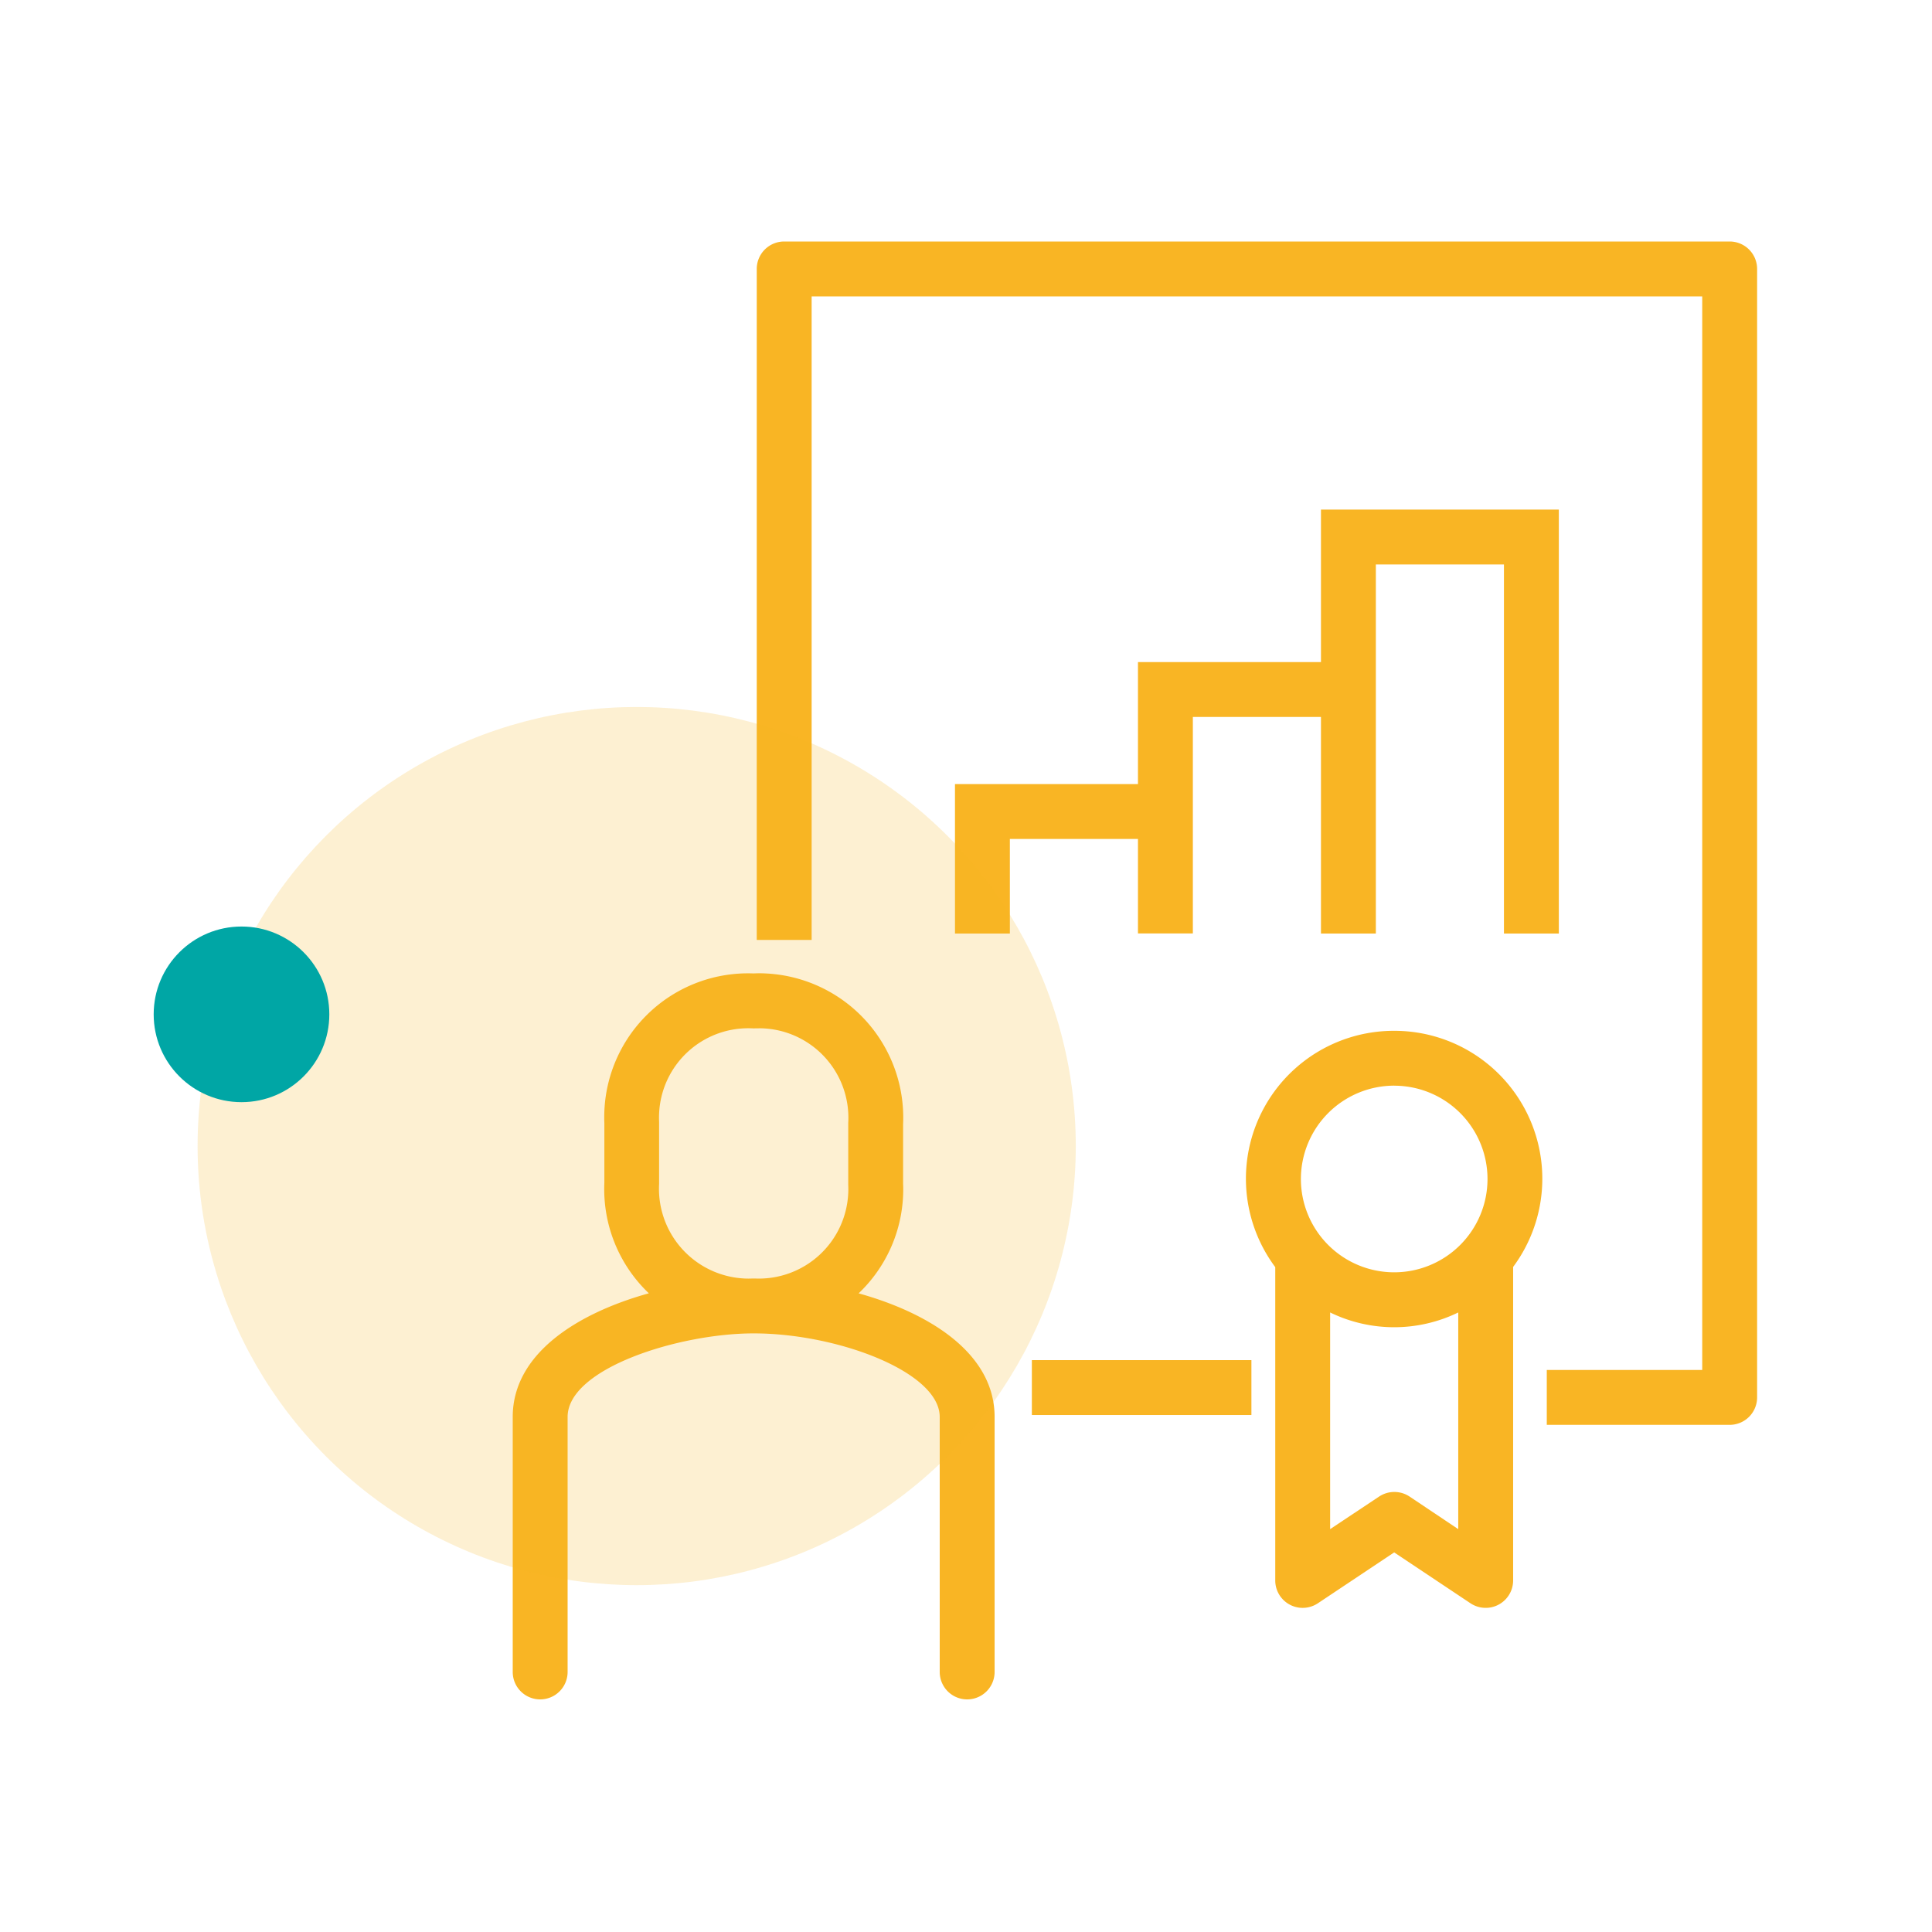
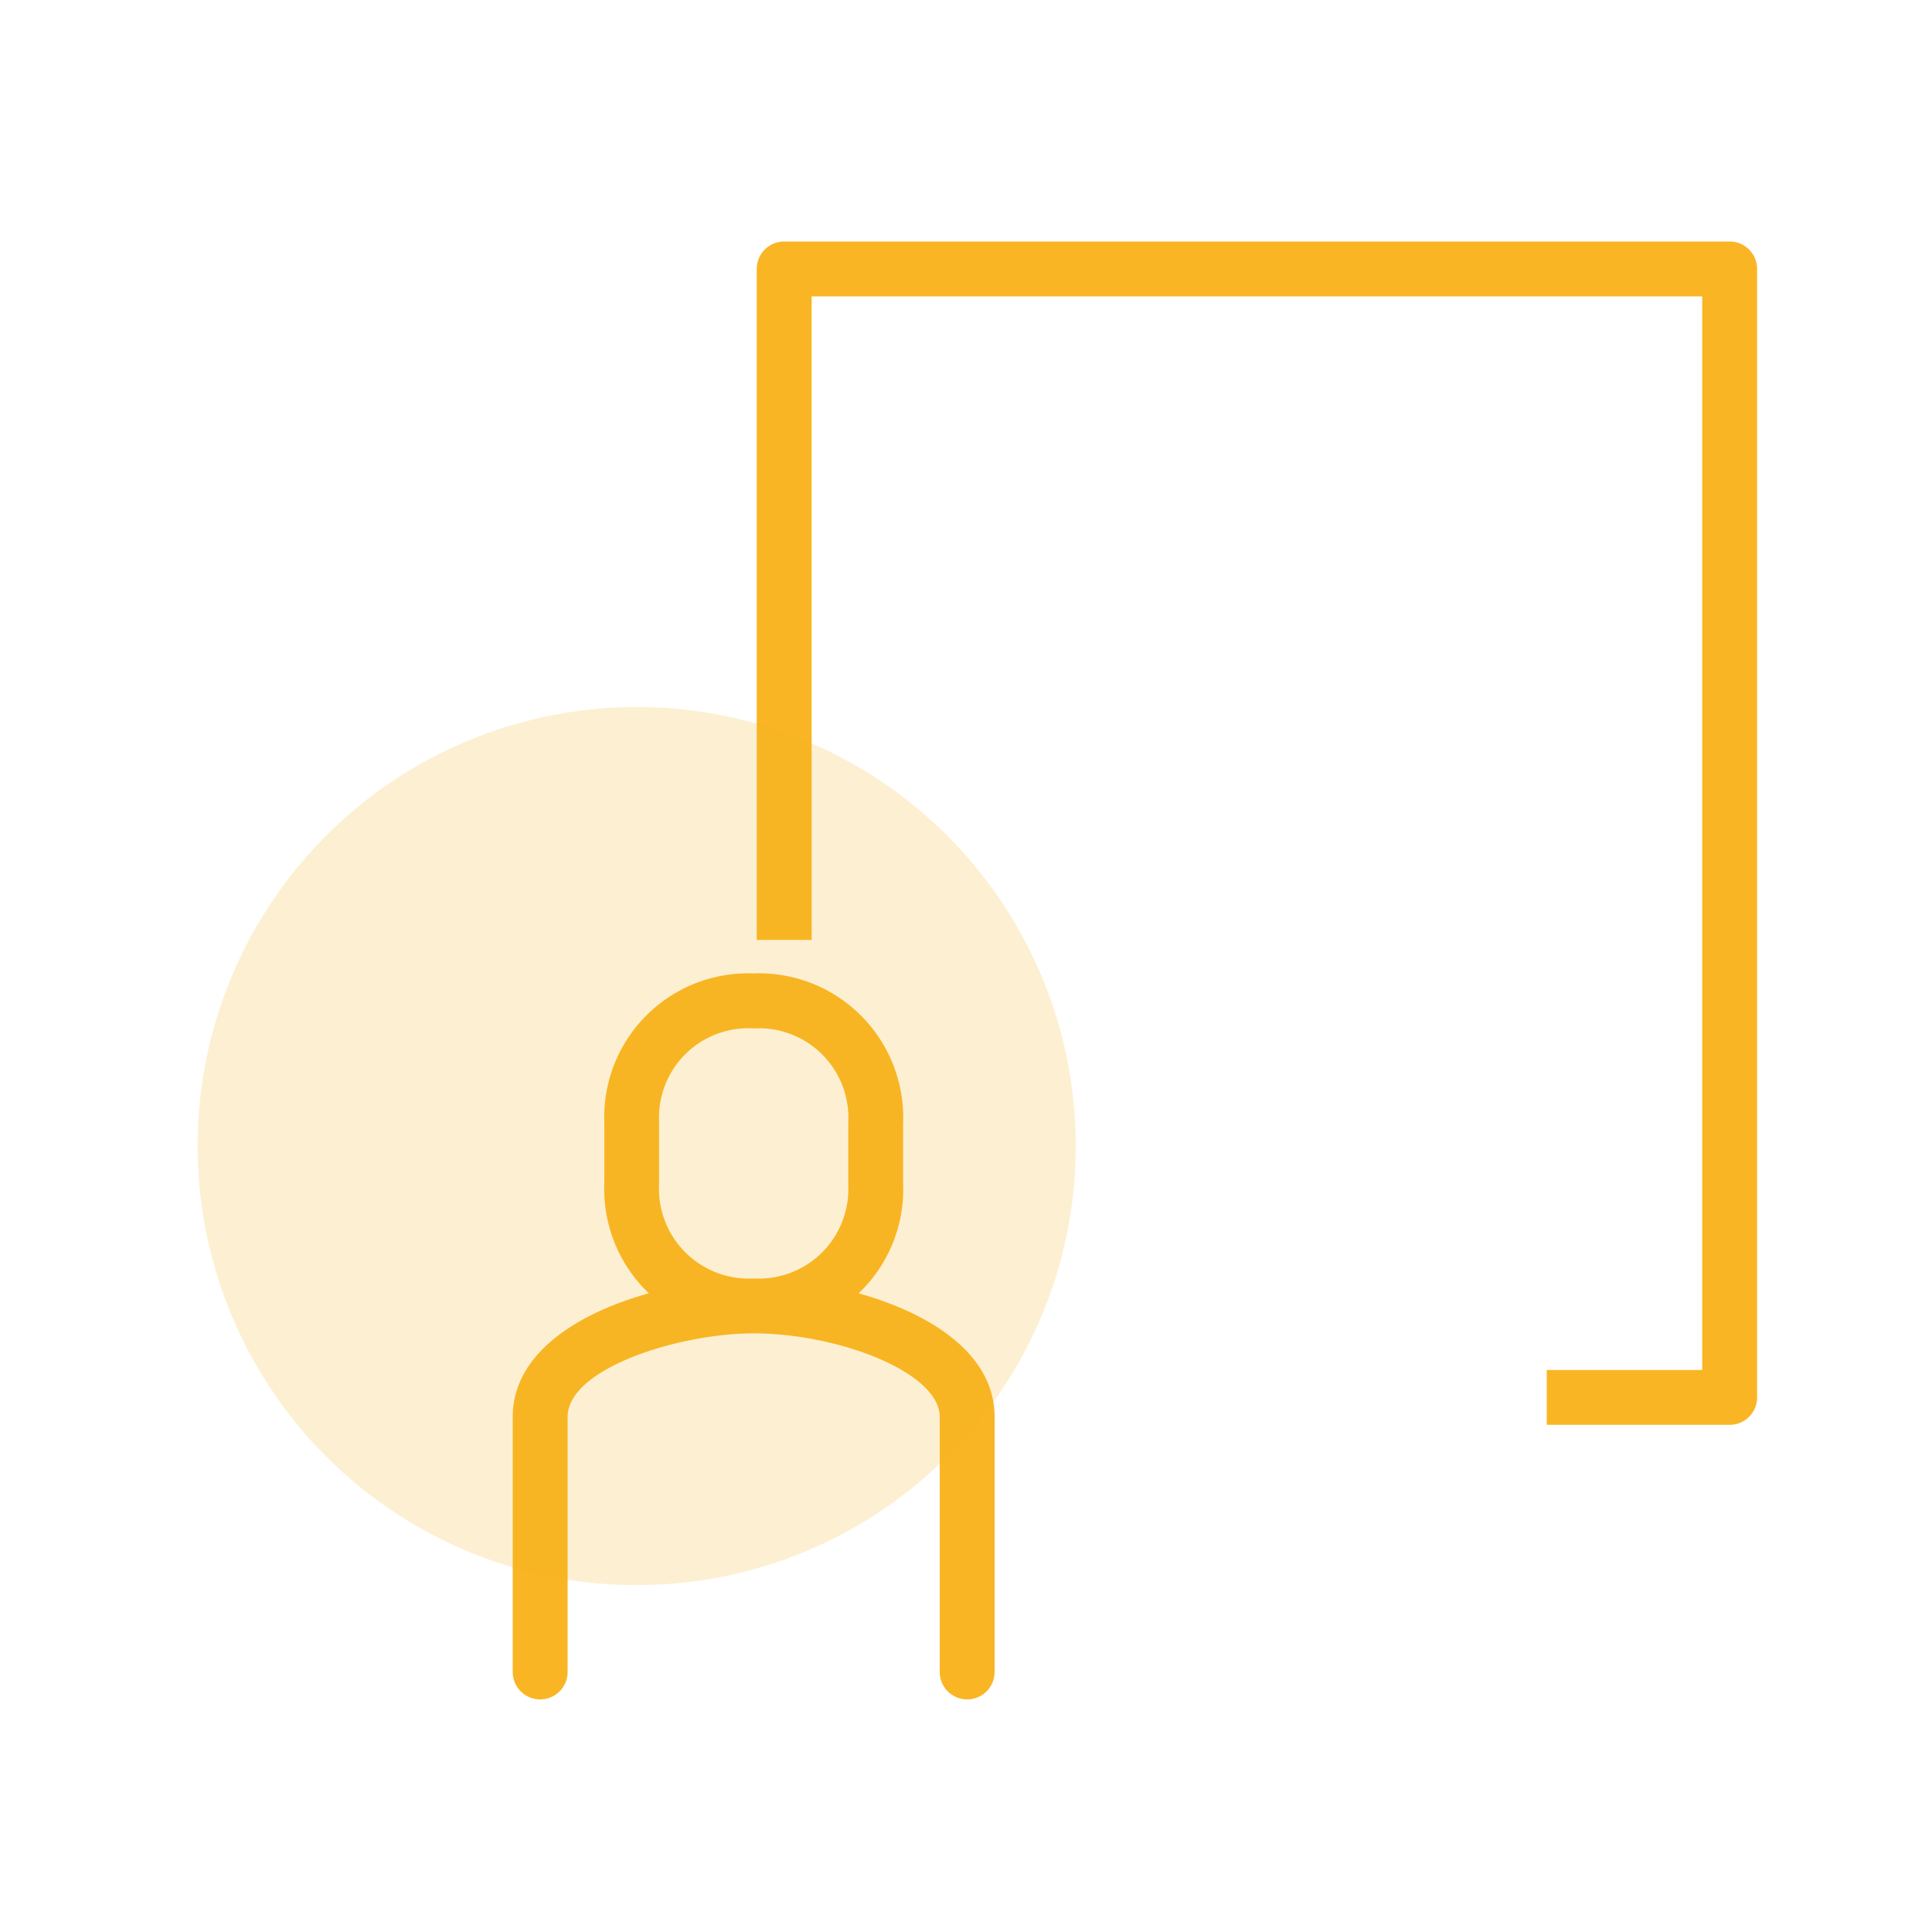
<svg xmlns="http://www.w3.org/2000/svg" id="profil_acteur-institutionnel_s" width="88" height="88" viewBox="0 0 88 88">
  <defs>
    <clipPath id="clip-path">
      <rect id="Rectangle_888" data-name="Rectangle 888" width="56.68" height="66.405" transform="translate(0 0)" fill="#f9b524" />
    </clipPath>
  </defs>
-   <rect id="Rectangle_590" data-name="Rectangle 590" width="88" height="88" fill="none" />
  <g id="Groupe_674" data-name="Groupe 674" transform="translate(7759.864 -13537.934)">
    <g id="Groupe_492" data-name="Groupe 492" transform="translate(-7736.51 13548.934)">
-       <path id="Tracé_779" data-name="Tracé 779" d="M28.479,31.517v0h2.5V21.657h5.835v9.864h2.5V14.711h5.835v16.81h2.5V12.211H36.814v6.946H28.479v5.557H20.144v6.807h2.5V27.214h5.835Z" fill="#f9b524" />
      <g id="Groupe_493" data-name="Groupe 493">
        <g id="Groupe_492-2" data-name="Groupe 492" clip-path="url(#clip-path)">
          <path id="Tracé_780" data-name="Tracé 780" d="M15.755,47.91a6.528,6.528,0,0,0,2.026-4.454c.008-.195.008-.39,0-.53V40.2a6.574,6.574,0,0,0-6.267-6.861c-.183-.01-.364-.01-.54,0a6.548,6.548,0,0,0-6.8,6.278c-.008.195-.008.388,0,.53v2.723A6.552,6.552,0,0,0,6.2,47.908C2.933,48.817,0,50.662,0,53.54V65.155a1.25,1.25,0,0,0,2.5,0V53.54c0-2.208,5.063-3.806,8.475-3.806,3.814,0,8.474,1.757,8.474,3.806V65.155a1.25,1.25,0,0,0,2.5,0V53.54c0-2.877-2.93-4.721-6.194-5.63M6.667,39.727A4.063,4.063,0,0,1,10.92,35.84a1.142,1.142,0,0,0,.117,0c.118,0,.237-.005.359,0a4.075,4.075,0,0,1,3.886,4.308V42.98c.006.123.006.246,0,.367a4.074,4.074,0,0,1-4.252,3.887h-.109c-.123.006-.247.006-.368,0a4.093,4.093,0,0,1-3.886-4.308V40.094c-.006-.123-.006-.246,0-.367" fill="#f9b524" />
-           <path id="Tracé_781" data-name="Tracé 781" d="M40.146,35.952a6.737,6.737,0,0,0-5.414,10.764v14.27a1.249,1.249,0,0,0,1.943,1.04l3.474-2.316,3.474,2.316a1.25,1.25,0,0,0,1.944-1.04V46.707a6.737,6.737,0,0,0-5.421-10.755m0,2.5A4.25,4.25,0,1,1,35.9,42.7a4.255,4.255,0,0,1,4.25-4.25m.7,18.716a1.254,1.254,0,0,0-1.387,0L37.232,58.65V48.781a6.665,6.665,0,0,0,5.835,0V58.65Z" fill="#f9b524" />
-           <rect id="Rectangle_887" data-name="Rectangle 887" width="10" height="2.5" transform="translate(23.646 50.952)" fill="#f9b524" />
          <path id="Tracé_782" data-name="Tracé 782" d="M55.43,0H12.365a1.25,1.25,0,0,0-1.25,1.25V31.813h2.5V2.5H54.18V51.4H47.1v2.5H55.43a1.25,1.25,0,0,0,1.25-1.25V1.25A1.25,1.25,0,0,0,55.43,0" fill="#f9b524" />
        </g>
      </g>
    </g>
    <circle id="Ellipse_281" data-name="Ellipse 281" cx="20" cy="20" r="20" transform="translate(-7750.864 13570.136)" fill="#f9b421" opacity="0.2" />
-     <circle id="Ellipse_282" data-name="Ellipse 282" cx="4" cy="4" r="4" transform="translate(-7752.864 13580.136)" fill="#00a6a5" opacity="0.999" />
  </g>
</svg>